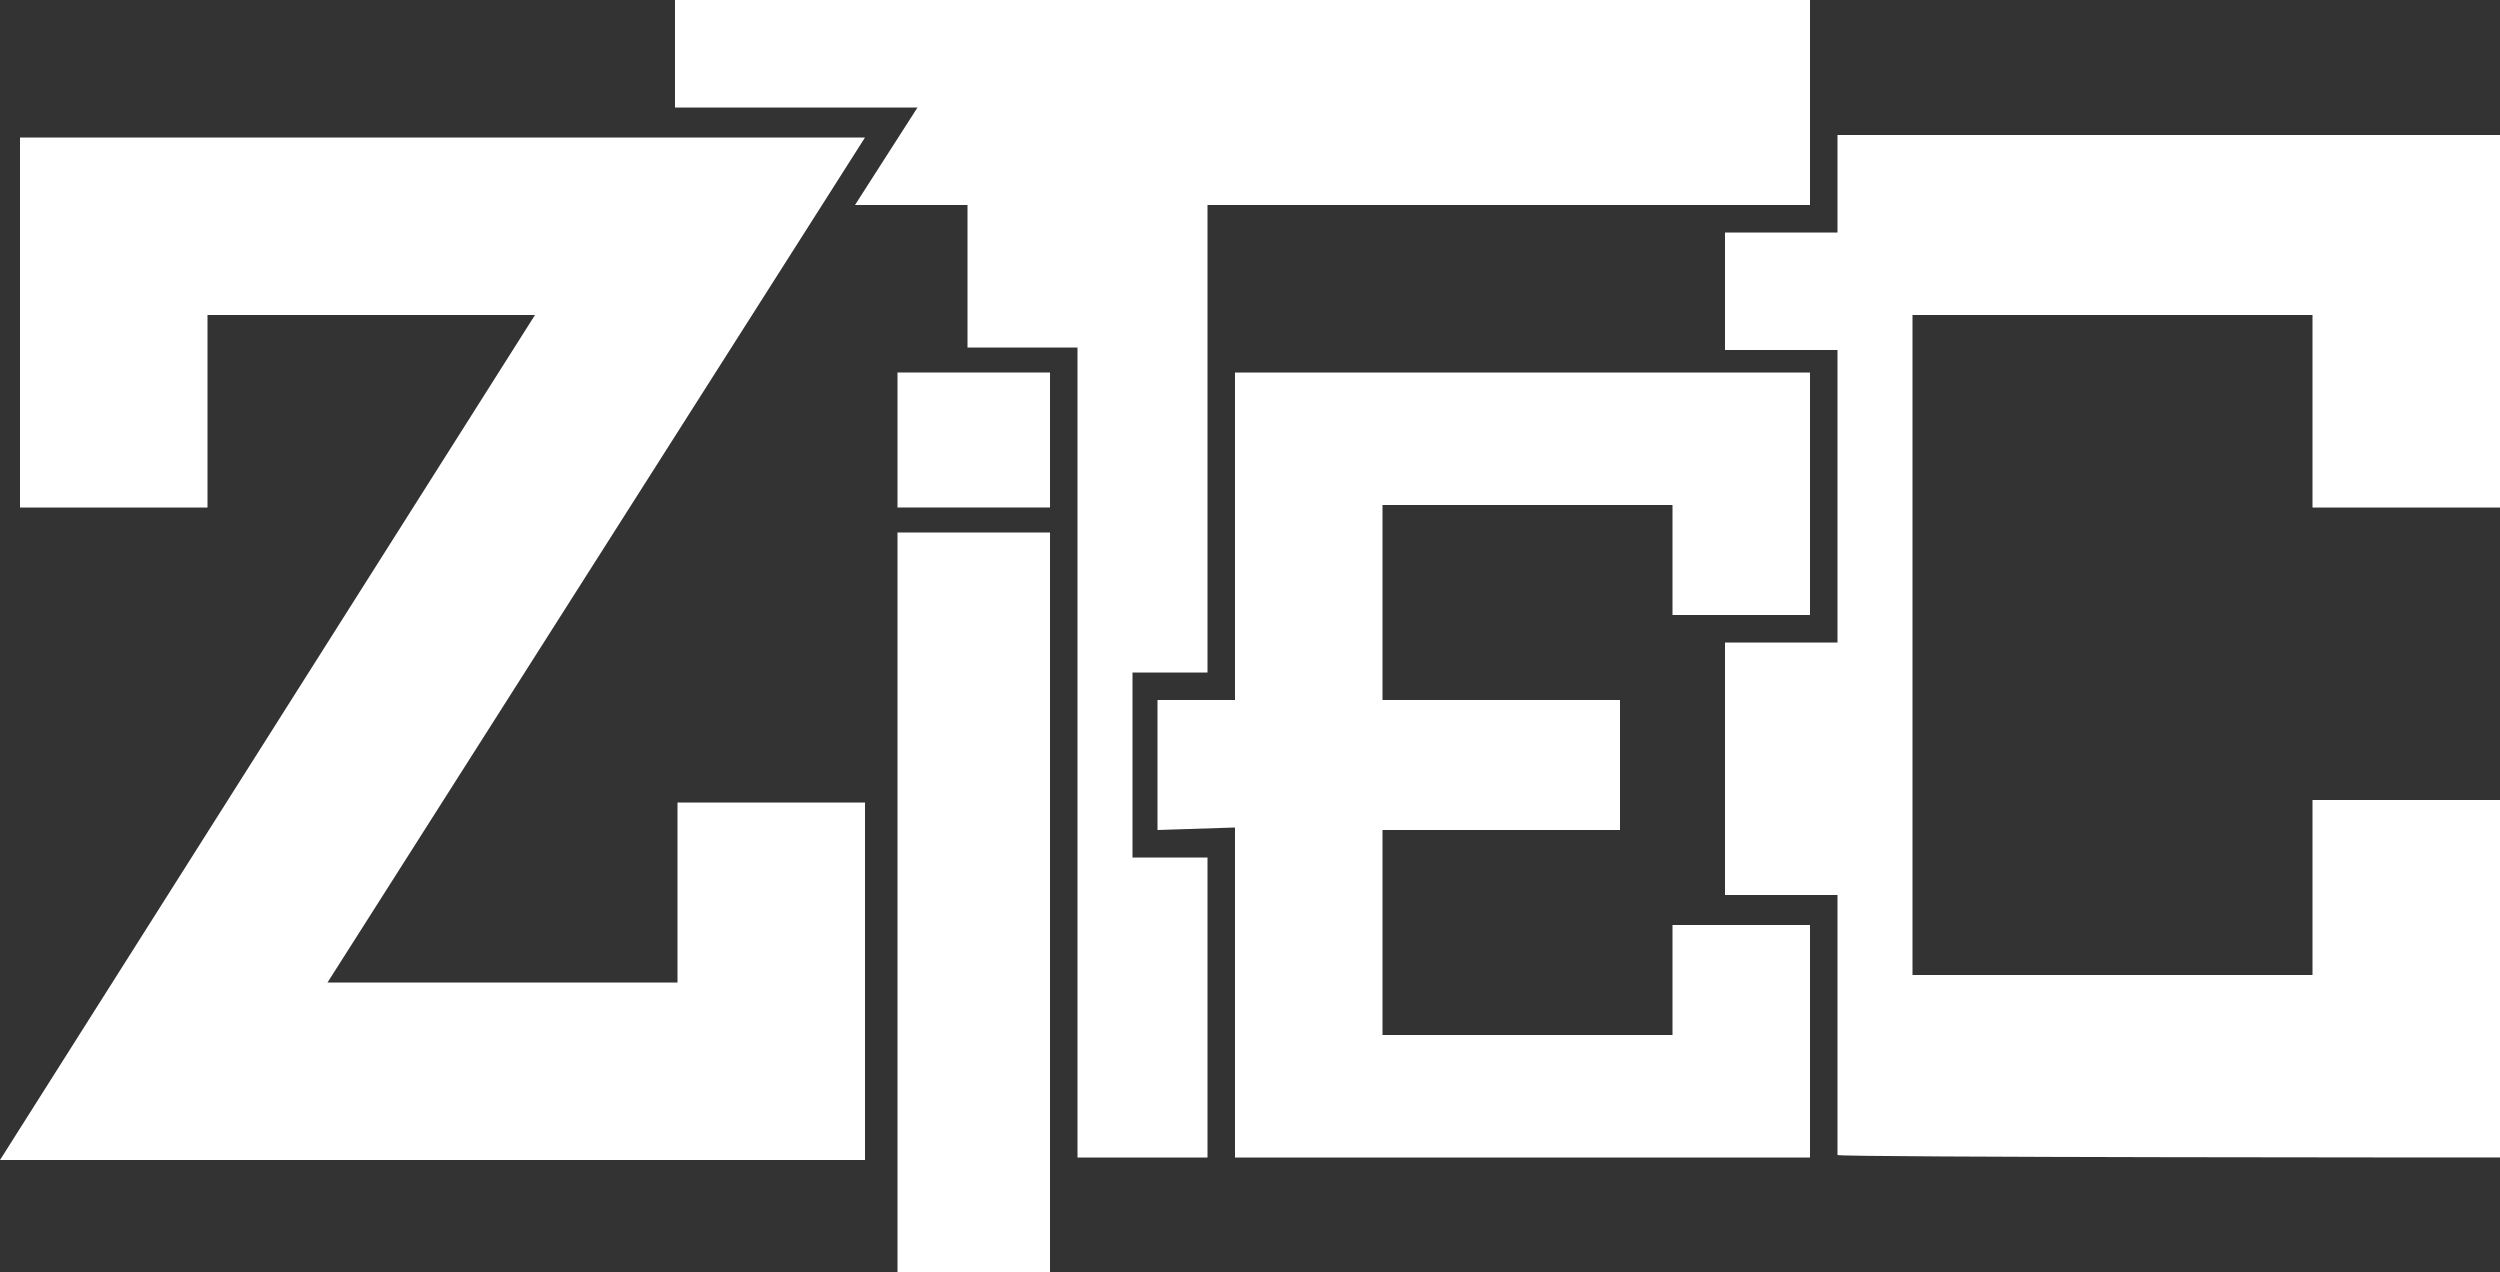
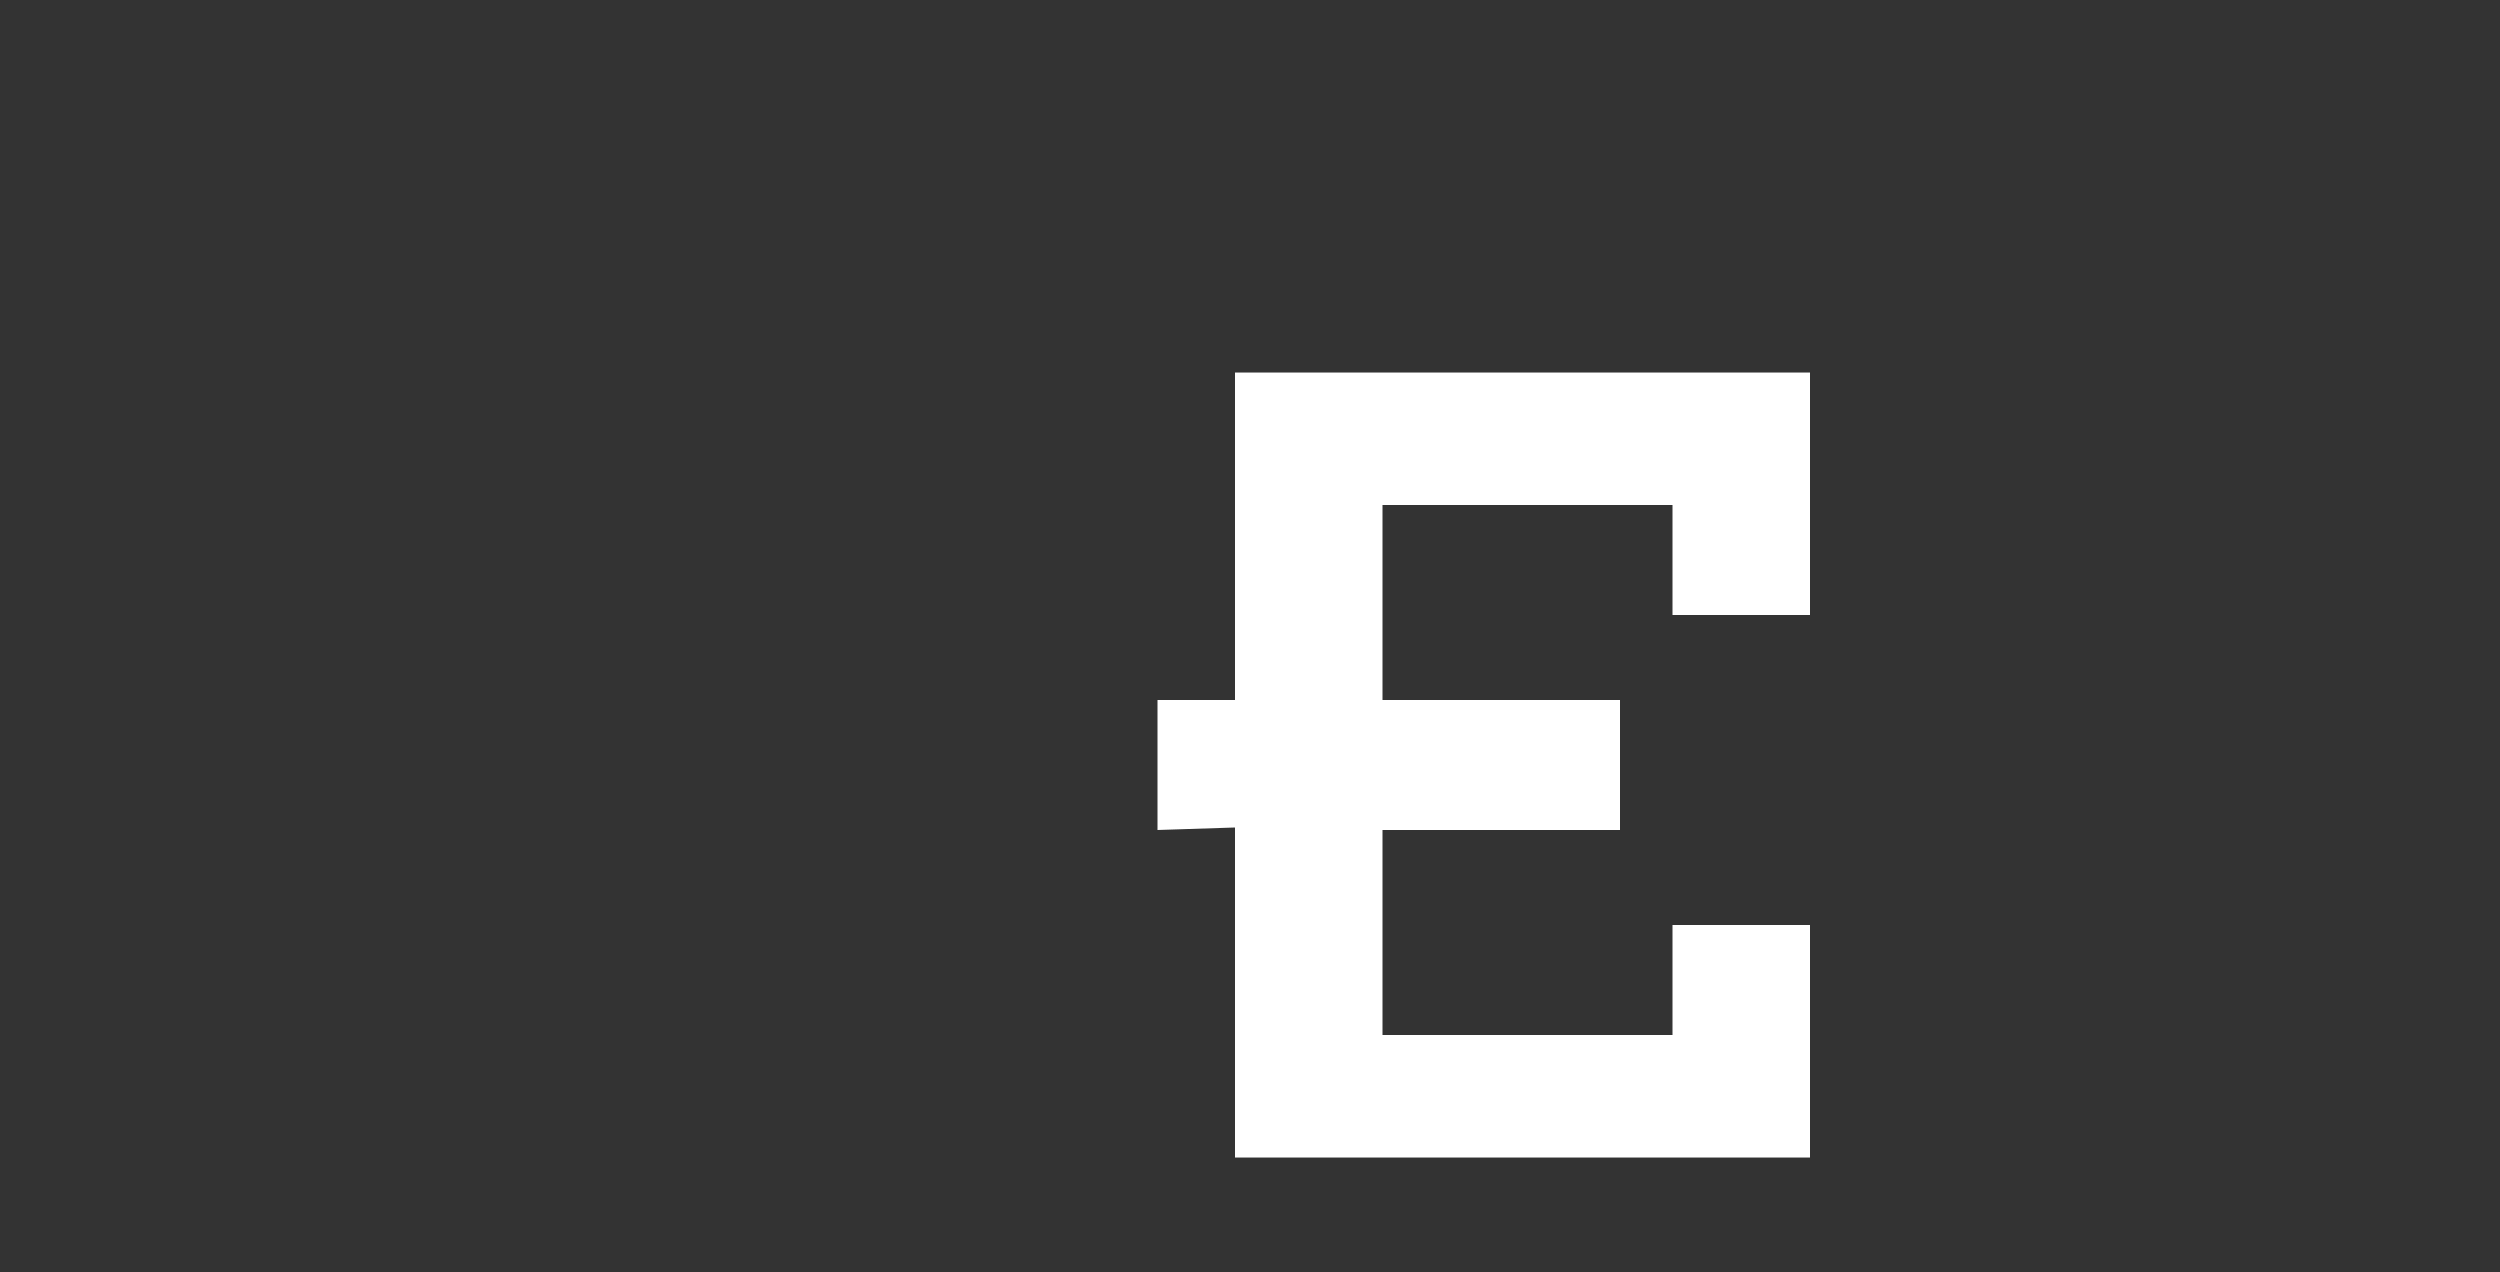
<svg xmlns="http://www.w3.org/2000/svg" version="1.1" id="Layer_1" x="0px" y="0px" viewBox="0 0 200 101.8" style="enable-background:new 0 0 200 101.8;" xml:space="preserve">
  <rect x="0" y="0" width="200" height="101.8" fill="#333333" stroke="none" />
  <style type="text/css">
	.st0{fill-rule:evenodd;clip-rule:evenodd;fill:#FFFFFF;}
</style>
  <g>
-     <rect x="71.8" y="42.6" class="st0" width="12.2" height="59.2" />
-     <polygon class="st0" points="96.6,53.8 90.6,53.8 90.6,68.6 96.6,68.6 96.6,92.6 96.6,92.6 86.2,92.6 86.2,42 86.2,42 86.2,27.8    77.4,27.8 77.4,16.4 68.4,16.4 73.4,8.6 54,8.6 54,0 144.8,0 144.8,16.4 96.6,16.4  " />
    <polygon class="st0" points="129.6,66.4 129.6,56 110.6,56 110.6,40.4 133.8,40.4 133.8,49.2 144.8,49.2 144.8,29.8 98.8,29.8    98.8,56 92.6,56 92.6,66.4 98.8,66.2 98.8,92.6 144.8,92.6 144.8,92.6 144.8,74 133.8,74 133.8,82.8 110.6,82.8 110.6,66.4  " />
-     <path class="st0" d="M200,92.6L200,92.6V64h-15v14h-32c0-30.2,0-24.4,0-52.8h32v15.4h15V10.8h-53v7.8h-9V28h9v23.4h-9v20.2h9v20.8   C147,92.6,200,92.6,200,92.6z" />
-     <polygon class="st0" points="71.8,40.6 84,40.6 84,29.8 71.8,29.8  " />
-     <path class="st0" d="M69.2,11l-43,67.6h28V64.2h15v28.6H0l42.8-67.6H16.6v15.4h-15V11H69.2z" />
  </g>
</svg>